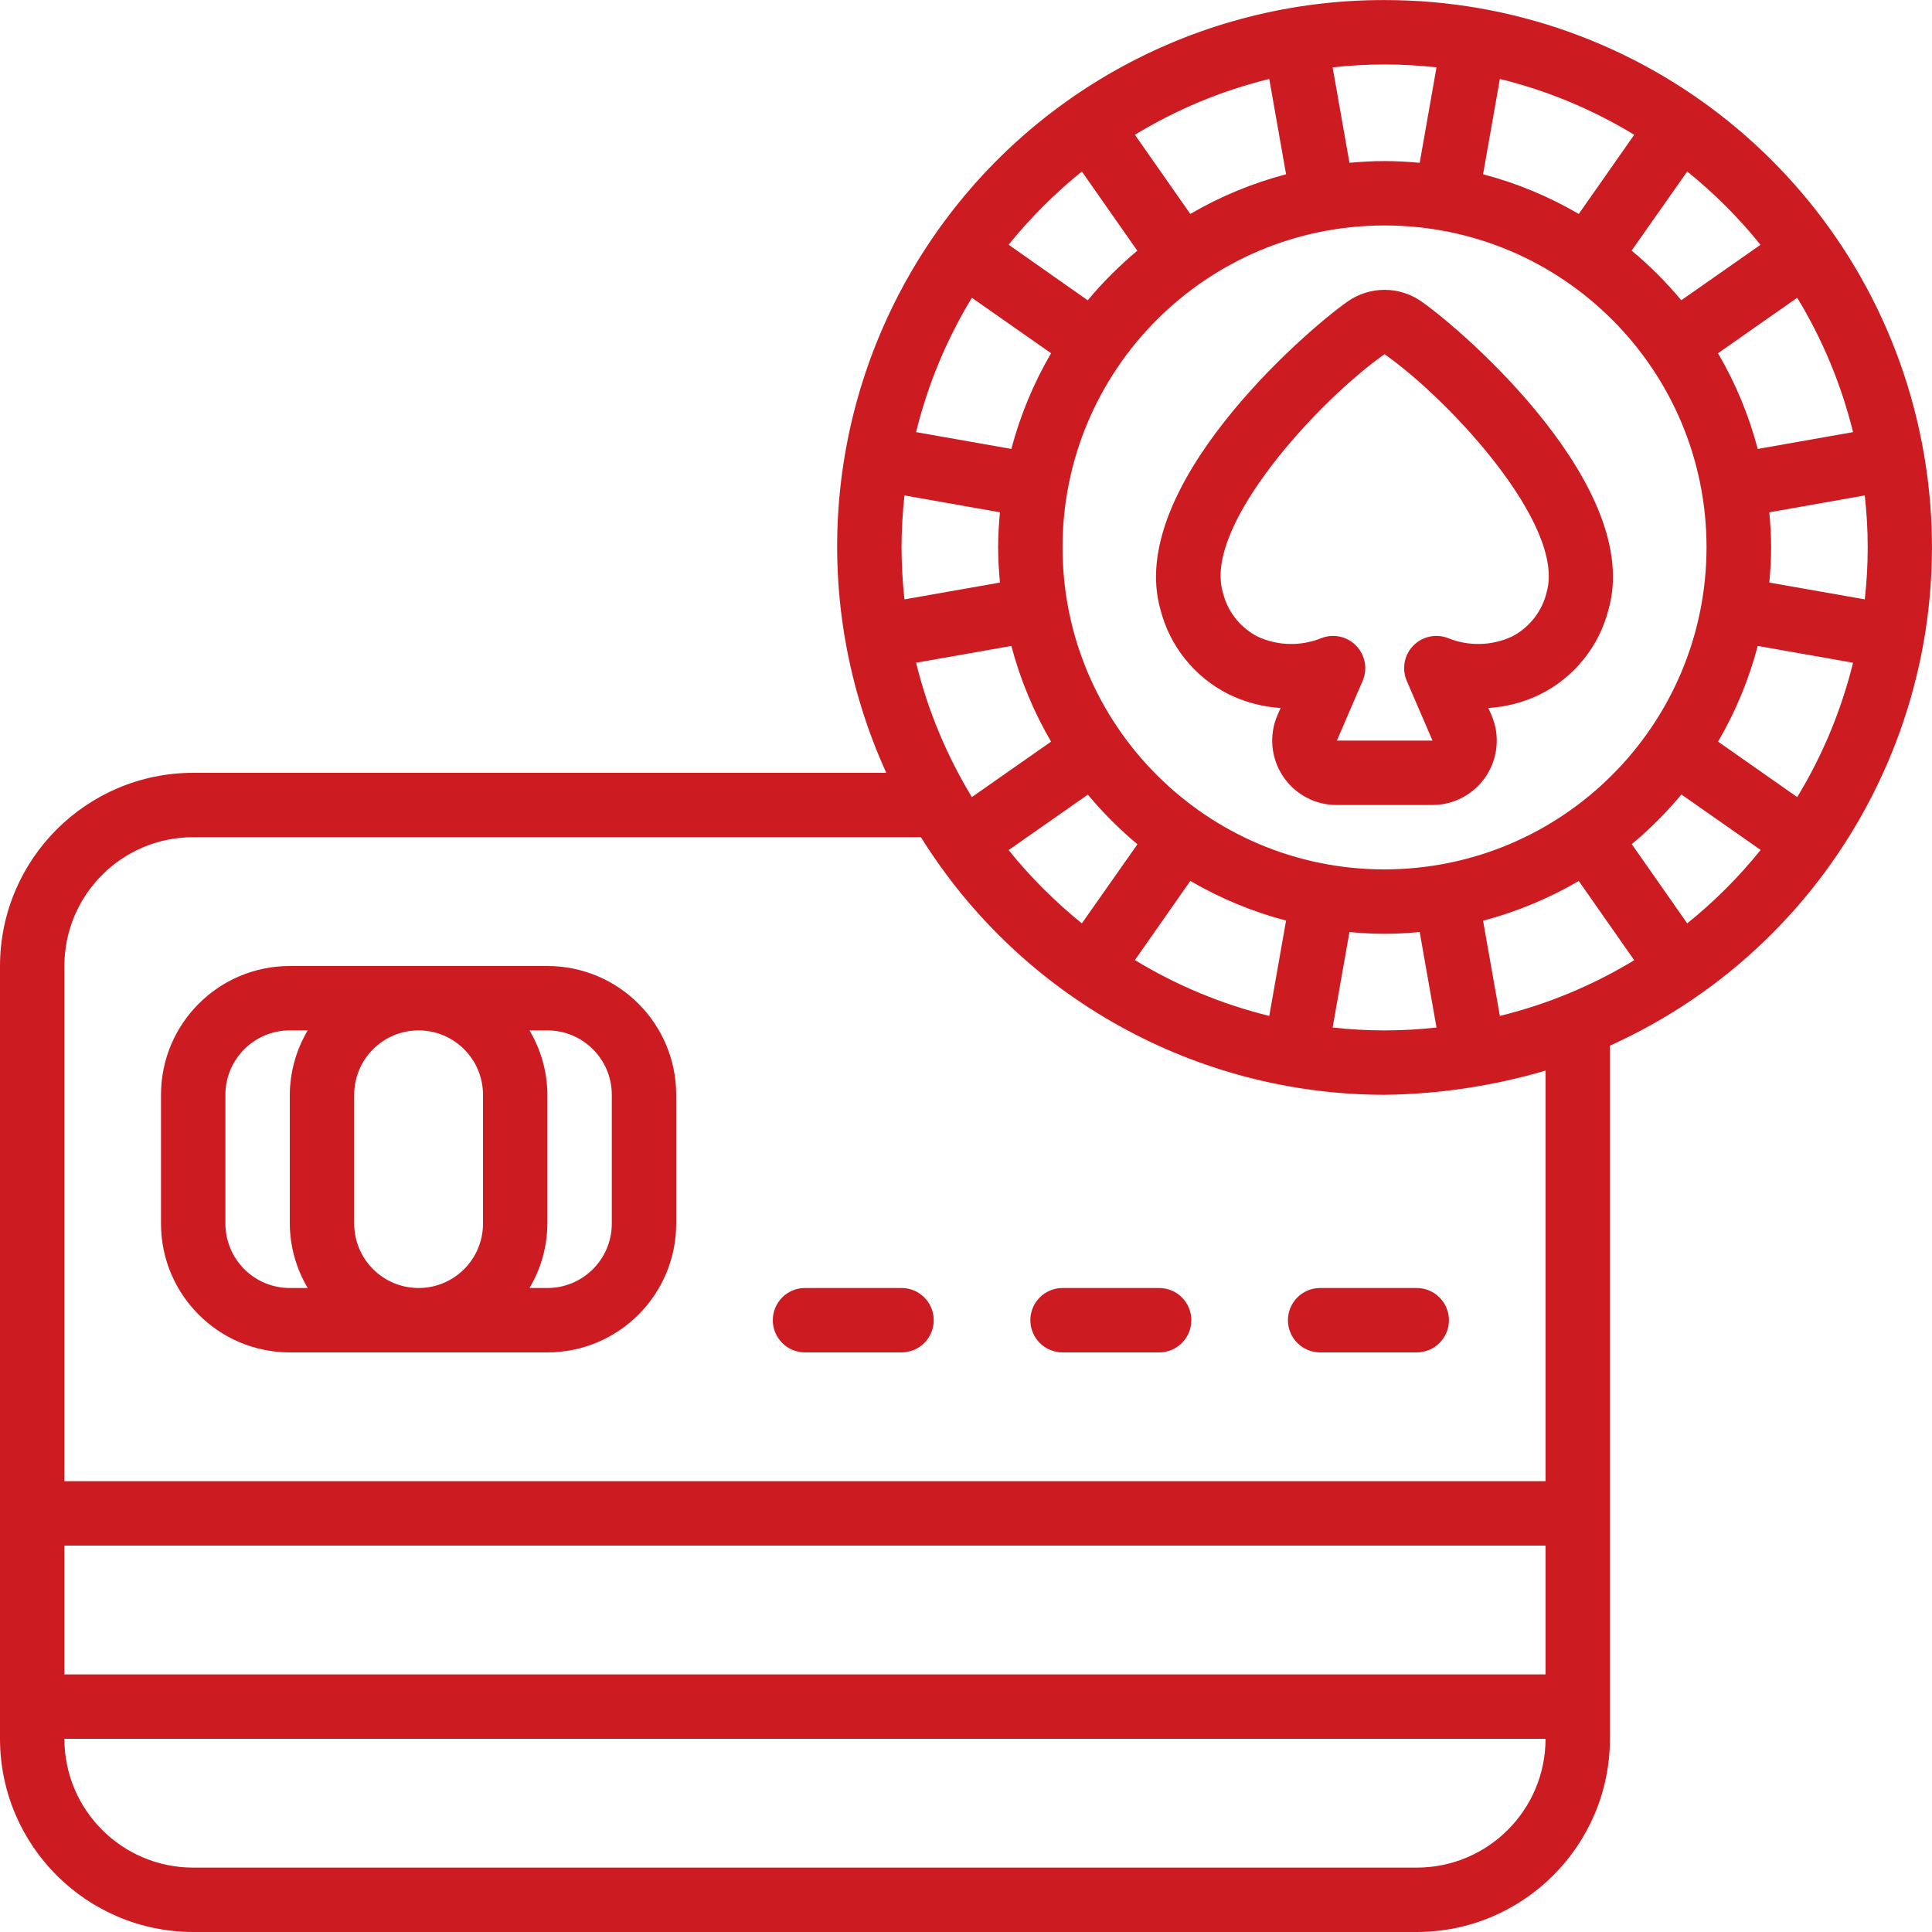
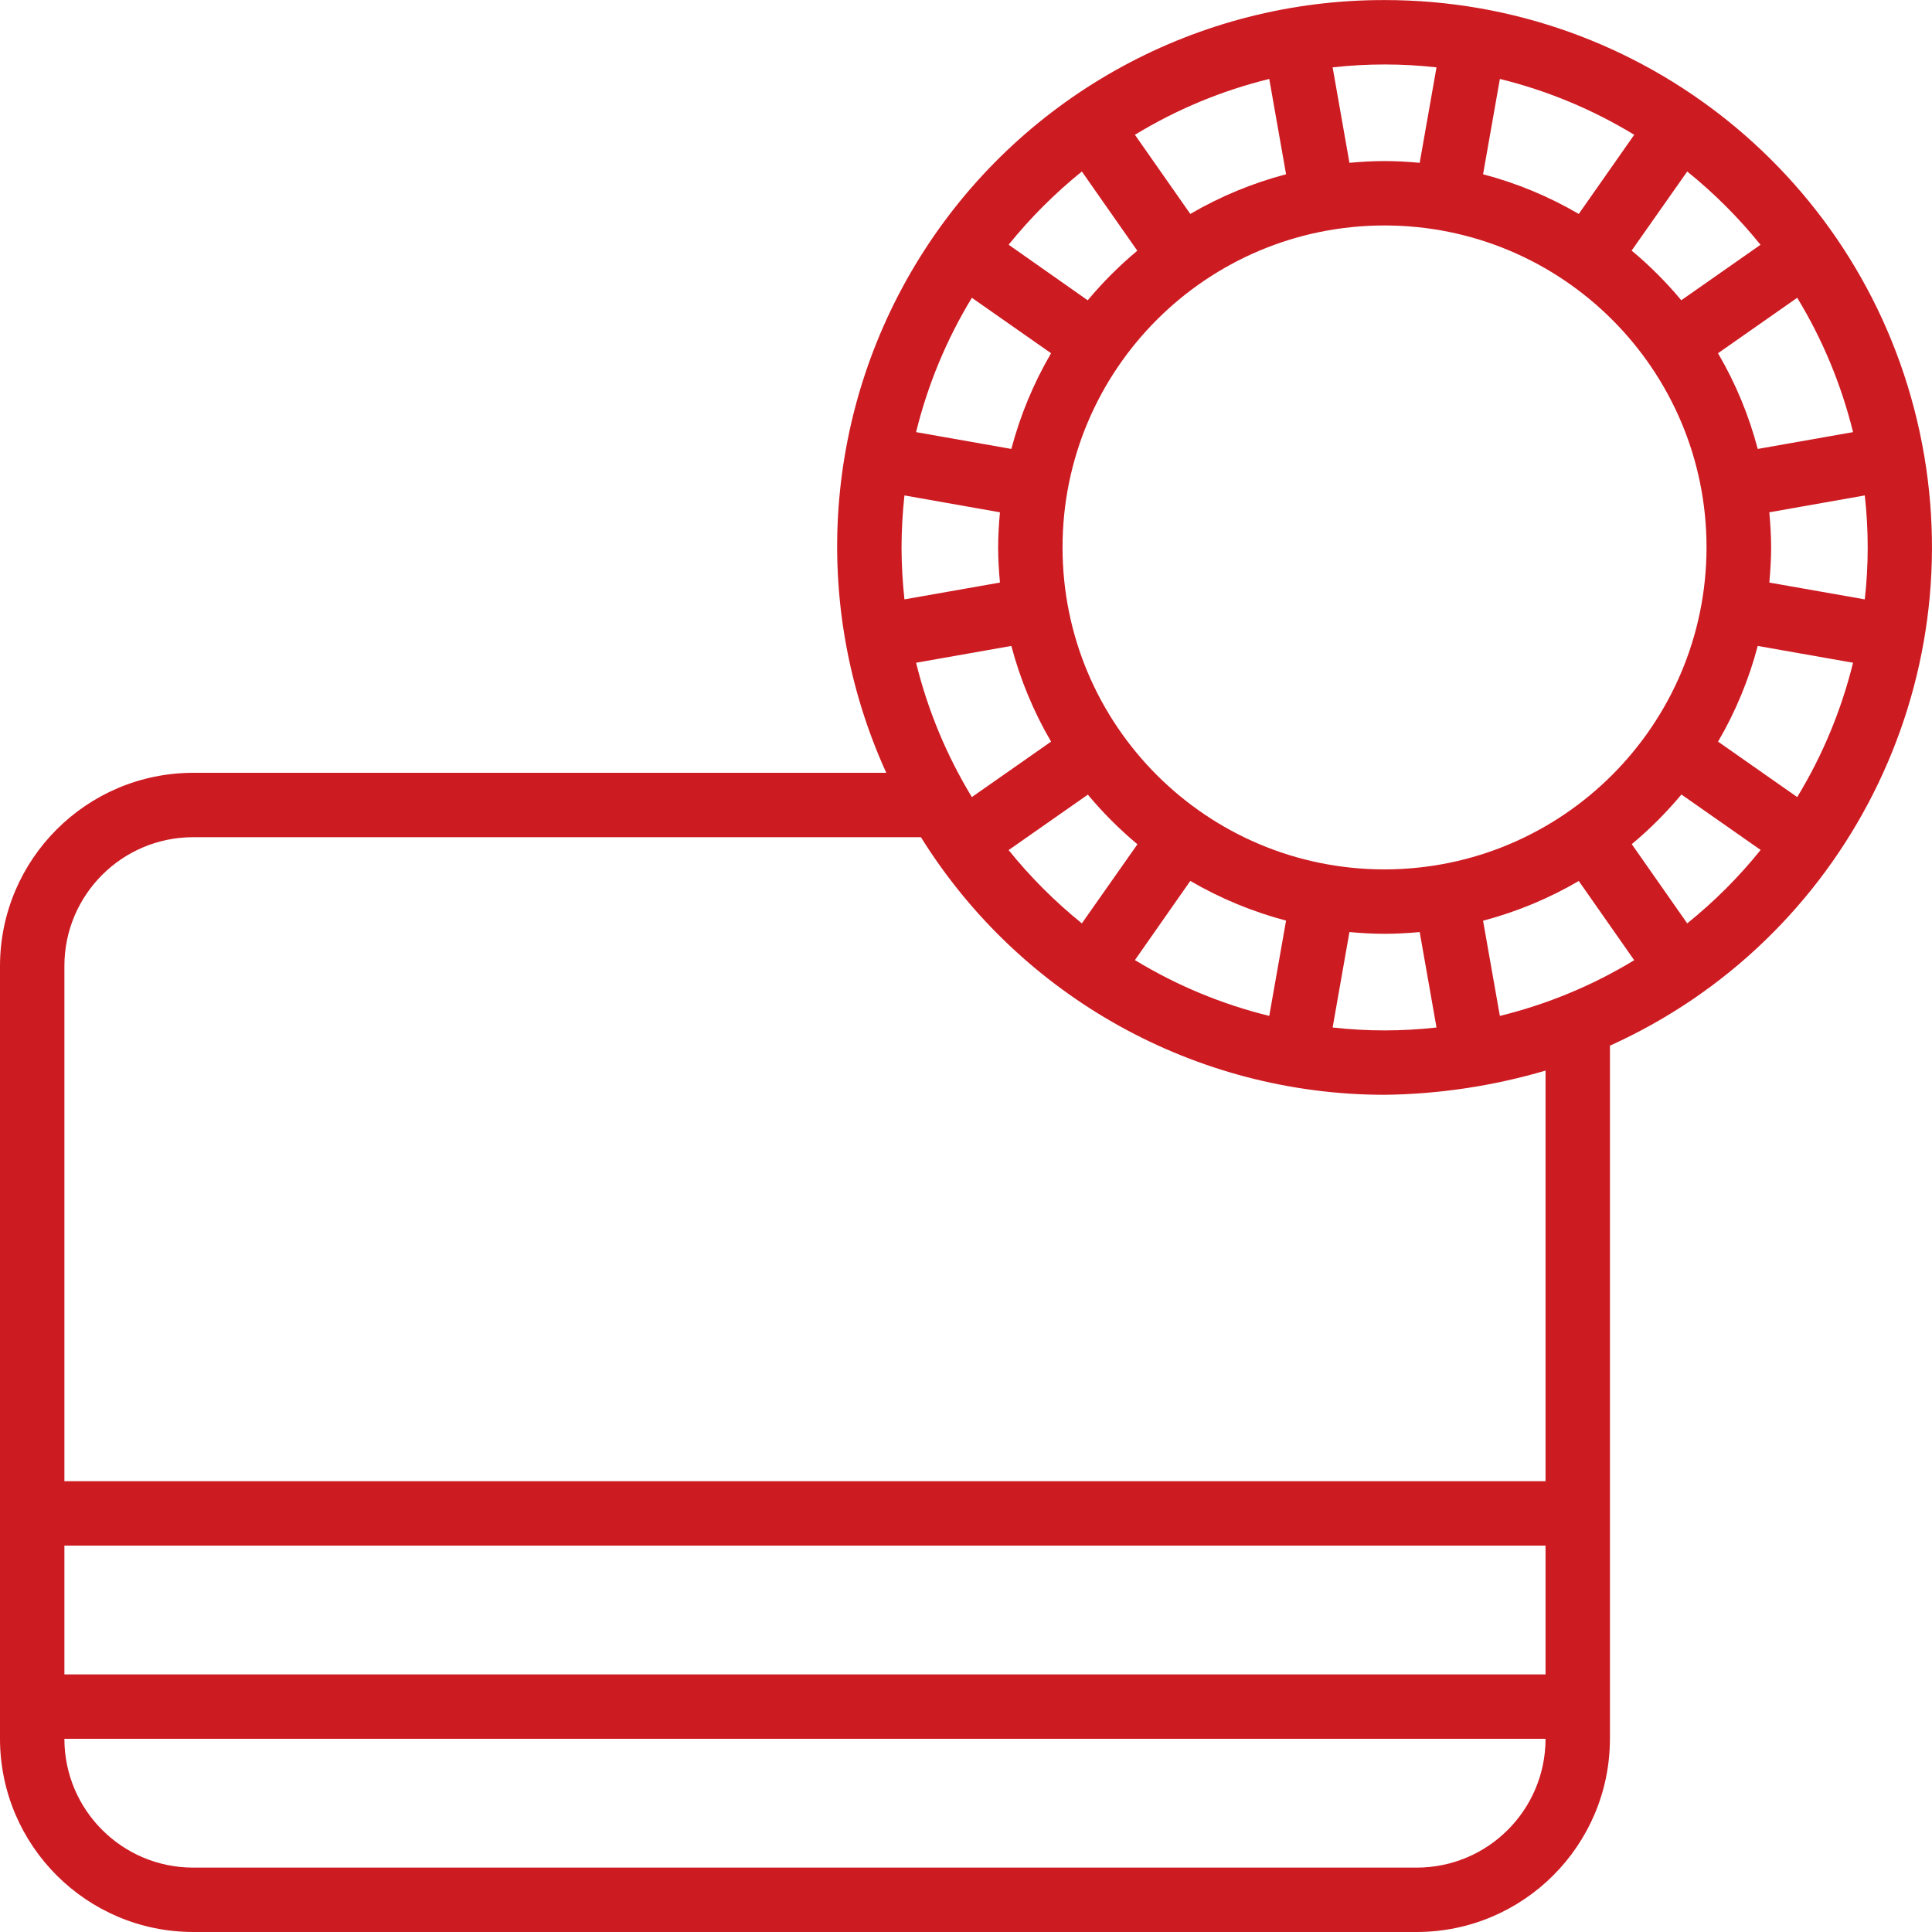
<svg xmlns="http://www.w3.org/2000/svg" width="30" height="30" viewBox="0 0 30 30" fill="none">
-   <path d="M8.5 15H4.5C3.395 15 2.5 15.895 2.5 17V19C2.5 20.104 3.395 21 4.5 21H8.5C9.604 21 10.5 20.104 10.5 19V17C10.5 15.895 9.604 15 8.5 15ZM7.5 17V19C7.5 19.552 7.052 20 6.5 20C5.947 20 5.5 19.552 5.5 19V17C5.5 16.448 5.947 16 6.5 16C7.052 16 7.5 16.448 7.5 17ZM3.5 19V17C3.5 16.448 3.948 16 4.5 16H4.778C4.598 16.303 4.502 16.648 4.5 17V19C4.502 19.352 4.598 19.697 4.778 20H4.5C4.235 20 3.98 19.895 3.793 19.707C3.605 19.519 3.5 19.265 3.5 19ZM9.5 19C9.5 19.552 9.052 20 8.5 20H8.222C8.402 19.697 8.498 19.352 8.5 19V17C8.498 16.648 8.402 16.303 8.222 16H8.5C9.052 16 9.5 16.448 9.5 17V19Z" fill="#CD1B22" />
  <path d="M21.499 0.001C18.611 -0.005 15.918 1.459 14.353 3.887C12.788 6.315 12.565 9.372 13.762 12H3C1.344 12.002 0.002 13.344 0 15V27C0.002 28.656 1.344 29.998 3 30H21.999C23.655 29.998 24.997 28.656 24.999 27V16.237C28.648 14.59 30.652 10.619 29.808 6.705C28.965 2.791 25.503 -0.002 21.499 0.001ZM27.907 12.377L26.678 11.516C26.95 11.051 27.157 10.551 27.294 10.03L28.774 10.291C28.593 11.026 28.301 11.73 27.907 12.377ZM23.29 15.777L23.029 14.297C23.55 14.159 24.05 13.952 24.515 13.68L25.376 14.91C24.729 15.303 24.025 15.595 23.29 15.775V15.777H23.29ZM17.623 14.908L18.483 13.679C18.949 13.95 19.449 14.158 19.97 14.295L19.709 15.775C18.973 15.594 18.27 15.302 17.623 14.908ZM15.662 13.2L16.892 12.339C17.125 12.619 17.383 12.877 17.662 13.11L16.799 14.338C16.381 14 15.999 13.619 15.662 13.2ZM13.999 8.5C14 8.231 14.015 7.961 14.044 7.693L15.527 7.955C15.511 8.135 15.499 8.316 15.499 8.5C15.499 8.684 15.511 8.866 15.527 9.046L14.044 9.307C14.015 9.039 14 8.77 13.999 8.5ZM15.091 4.624L16.321 5.485C16.049 5.95 15.842 6.45 15.704 6.971L14.225 6.71C14.405 5.975 14.698 5.271 15.091 4.624ZM15.704 10.03C15.842 10.551 16.049 11.051 16.321 11.516L15.091 12.377C14.698 11.729 14.405 11.026 14.225 10.291L15.704 10.03ZM20.954 14.473C21.134 14.489 21.316 14.5 21.5 14.5C21.684 14.5 21.865 14.489 22.045 14.473L22.306 15.955C21.77 16.015 21.229 16.015 20.693 15.955L20.954 14.473ZM21.499 13.5C18.738 13.5 16.499 11.262 16.499 8.5C16.499 5.739 18.738 3.501 21.499 3.501C24.261 3.501 26.499 5.739 26.499 8.5C26.496 11.261 24.259 13.497 21.499 13.5ZM18.483 3.322L17.623 2.093C18.27 1.699 18.973 1.406 19.709 1.226L19.97 2.706C19.449 2.843 18.949 3.05 18.483 3.322ZM23.029 2.706L23.29 1.226C24.025 1.406 24.729 1.699 25.376 2.093L24.515 3.322C24.05 3.05 23.55 2.843 23.029 2.706ZM28.774 6.71L27.294 6.971C27.157 6.45 26.95 5.95 26.677 5.485L27.907 4.624C28.301 5.271 28.593 5.975 28.774 6.71ZM27.474 9.046C27.49 8.866 27.502 8.684 27.502 8.5C27.502 8.316 27.49 8.135 27.474 7.955L28.956 7.693C29.017 8.23 29.017 8.771 28.956 9.307L27.474 9.046ZM27.337 3.801L26.107 4.662C25.873 4.382 25.616 4.124 25.336 3.891L26.199 2.663C26.618 3.001 26.999 3.382 27.337 3.801ZM22.306 1.046L22.045 2.528C21.865 2.512 21.683 2.501 21.499 2.501C21.315 2.501 21.134 2.512 20.954 2.528L20.693 1.046C21.229 0.986 21.77 0.986 22.306 1.046ZM16.799 2.663L17.66 3.893C17.381 4.126 17.123 4.384 16.89 4.663L15.662 3.8C15.999 3.382 16.381 3.001 16.799 2.663ZM23.999 26H1V24H23.999V26ZM21.999 29H3C1.895 29 1 28.104 1 27H23.999C23.999 28.104 23.104 29 21.999 29ZM23.999 23H1V15C1 13.896 1.895 13 3 13H14.3C15.849 15.486 18.57 16.998 21.499 17C22.346 16.99 23.187 16.863 23.999 16.624V23ZM26.199 14.338L25.338 13.108C25.618 12.875 25.875 12.617 26.109 12.337L27.339 13.198C27.001 13.618 26.619 14 26.199 14.338Z" fill="#CD1B22" />
-   <path d="M22.07 4.68C21.727 4.441 21.271 4.441 20.928 4.68C20.223 5.175 17.489 7.577 18.018 9.461C18.163 10.034 18.551 10.516 19.08 10.781C19.332 10.904 19.605 10.976 19.885 10.994L19.835 11.107C19.703 11.416 19.735 11.771 19.921 12.052C20.106 12.332 20.42 12.501 20.757 12.5H22.242C22.578 12.5 22.891 12.331 23.076 12.051C23.262 11.77 23.293 11.416 23.161 11.107L23.111 10.994C23.391 10.977 23.665 10.904 23.917 10.781C24.446 10.517 24.833 10.034 24.978 9.461C25.509 7.577 22.776 5.175 22.07 4.68ZM24.018 9.19C23.948 9.49 23.75 9.744 23.476 9.885C23.164 10.029 22.807 10.038 22.489 9.91C22.301 9.835 22.086 9.881 21.945 10.026C21.804 10.171 21.764 10.386 21.844 10.572L22.244 11.5H20.759L21.159 10.572C21.239 10.386 21.199 10.171 21.058 10.026C20.917 9.881 20.703 9.835 20.515 9.91C20.196 10.038 19.839 10.029 19.528 9.885C19.254 9.744 19.056 9.49 18.986 9.19C18.688 8.15 20.493 6.206 21.499 5.5C22.506 6.206 24.31 8.15 24.018 9.19Z" fill="#CD1B22" />
-   <path d="M13.999 20H12.499C12.223 20 12 20.224 12 20.5C12 20.776 12.223 21 12.499 21H13.999C14.276 21 14.499 20.776 14.499 20.5C14.499 20.224 14.276 20 13.999 20Z" fill="#CD1B22" />
-   <path d="M17.999 20H16.499C16.223 20 15.999 20.224 15.999 20.5C15.999 20.776 16.223 21 16.499 21H17.999C18.276 21 18.499 20.776 18.499 20.5C18.499 20.224 18.276 20 17.999 20Z" fill="#CD1B22" />
-   <path d="M21.999 20H20.499C20.223 20 19.999 20.224 19.999 20.5C19.999 20.776 20.223 21 20.499 21H21.999C22.275 21 22.499 20.776 22.499 20.5C22.499 20.224 22.275 20 21.999 20Z" fill="#CD1B22" />
</svg>